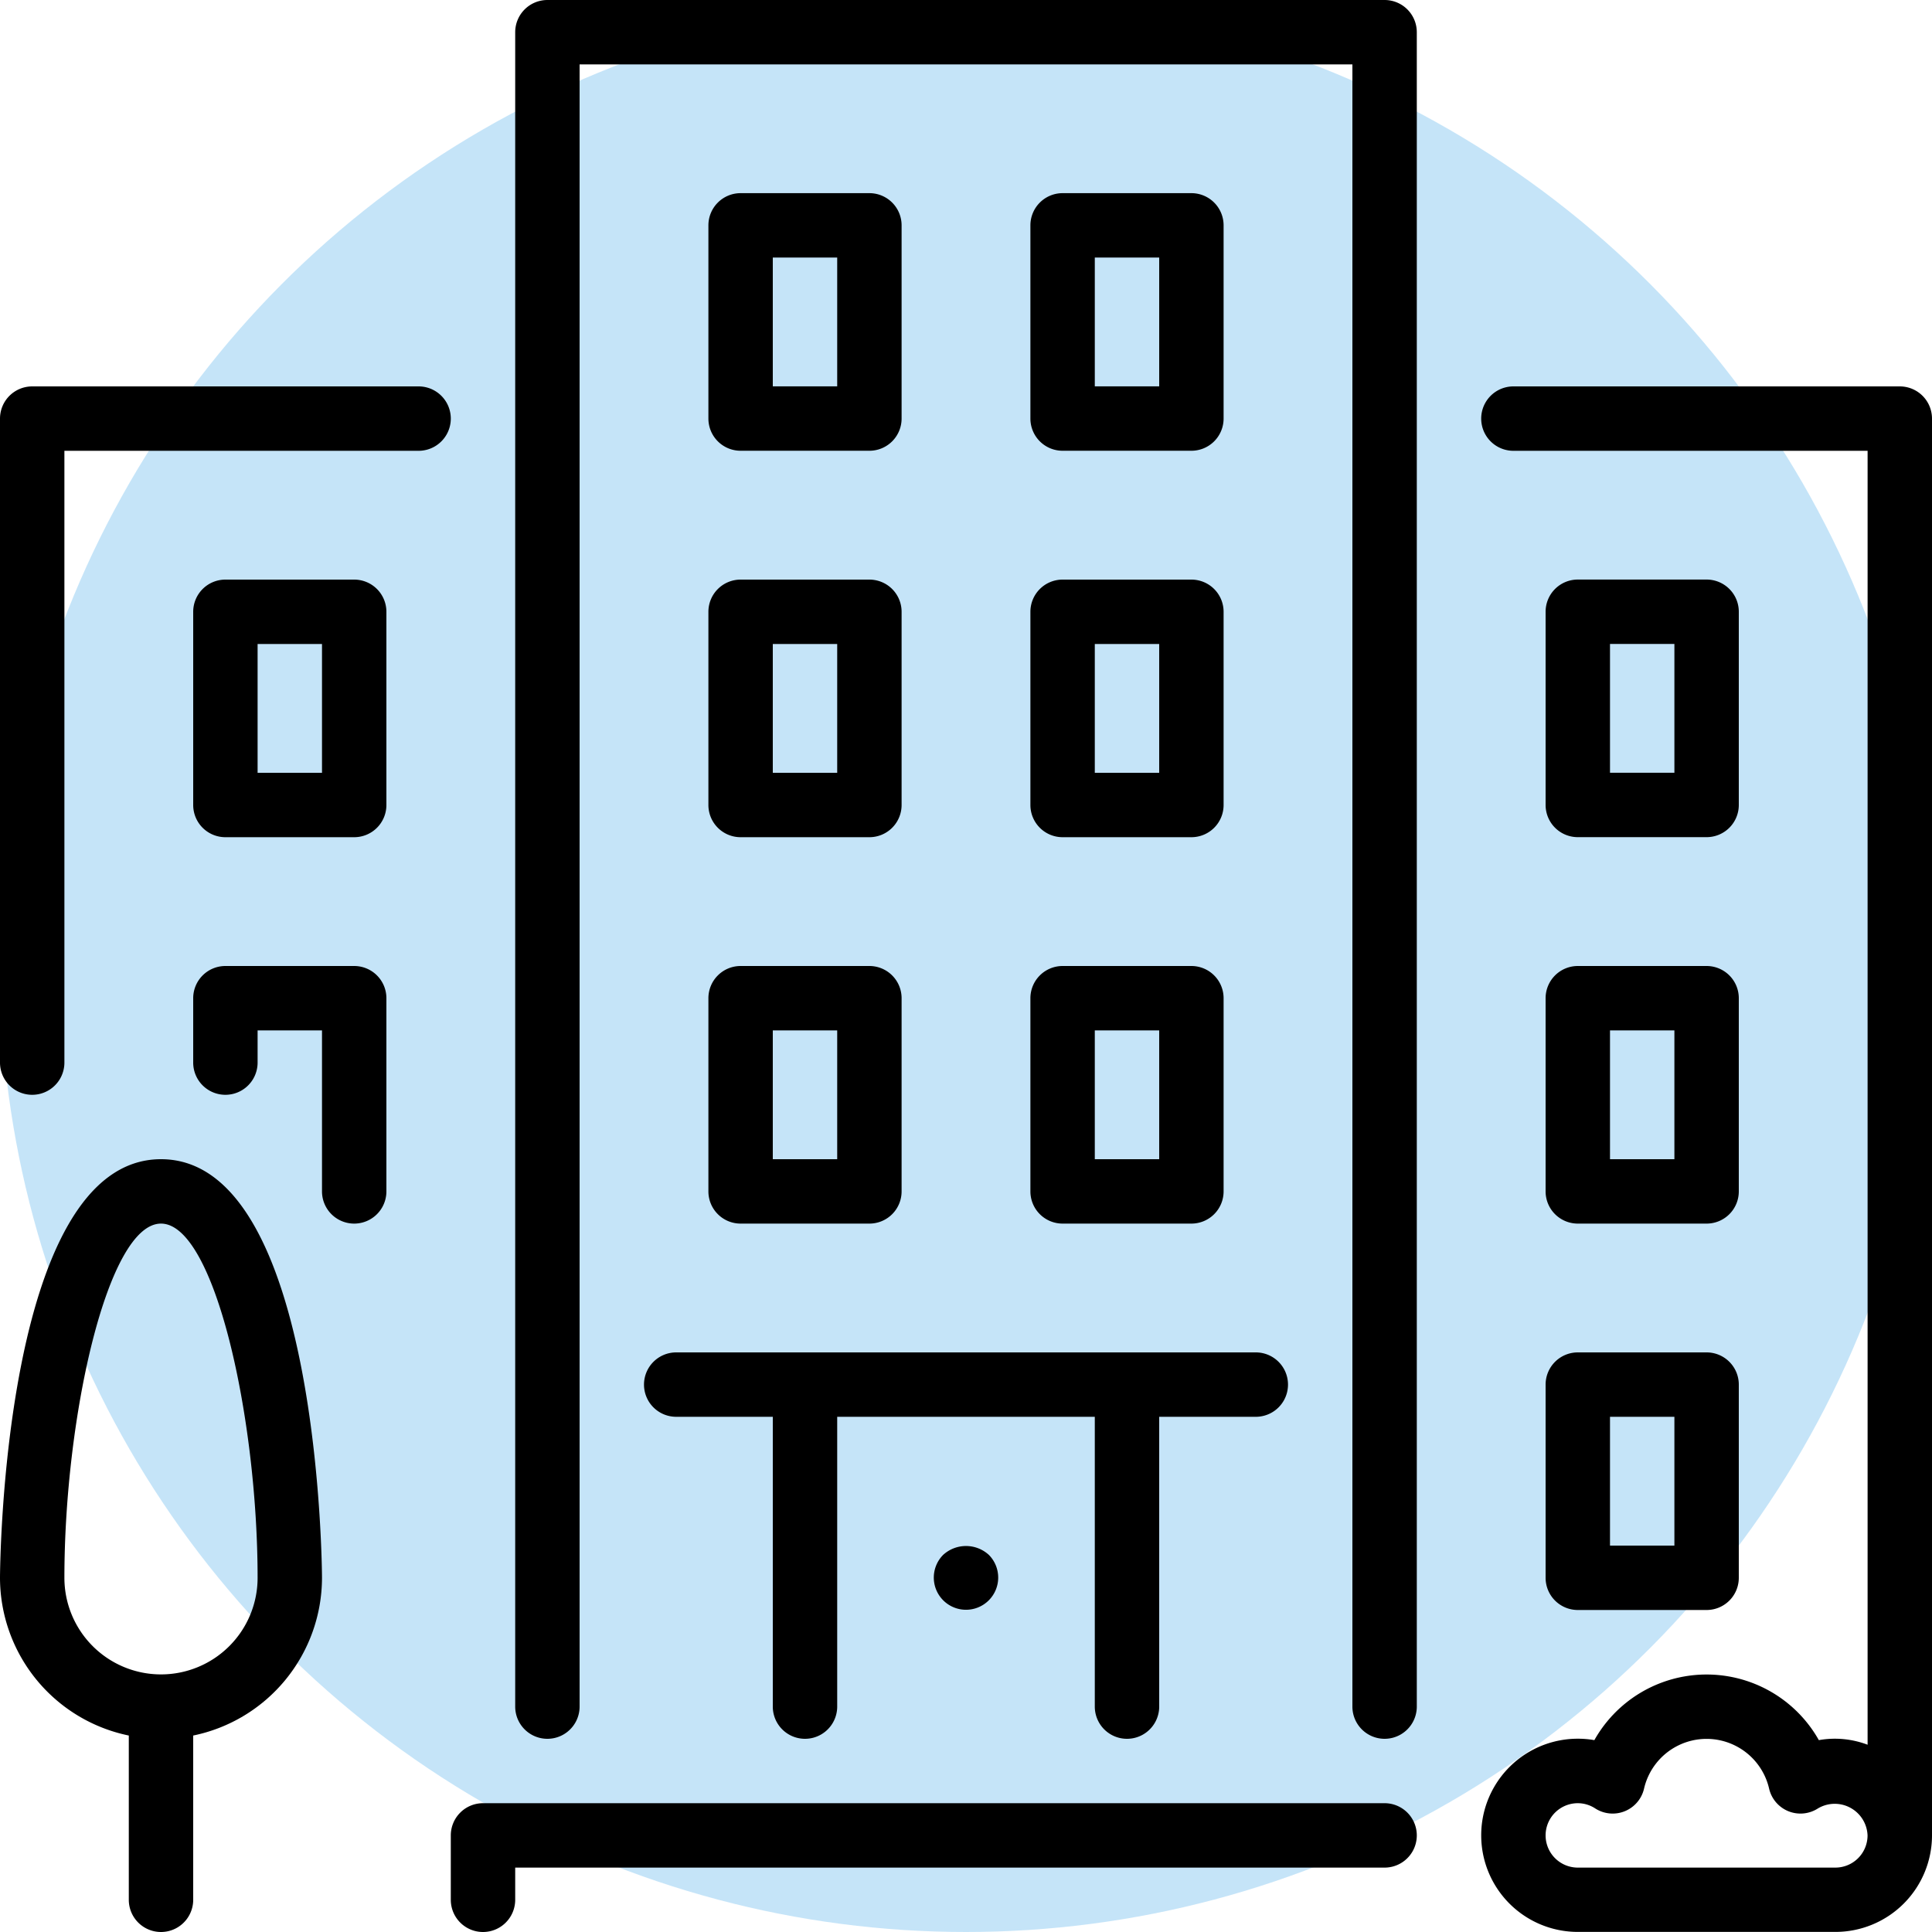
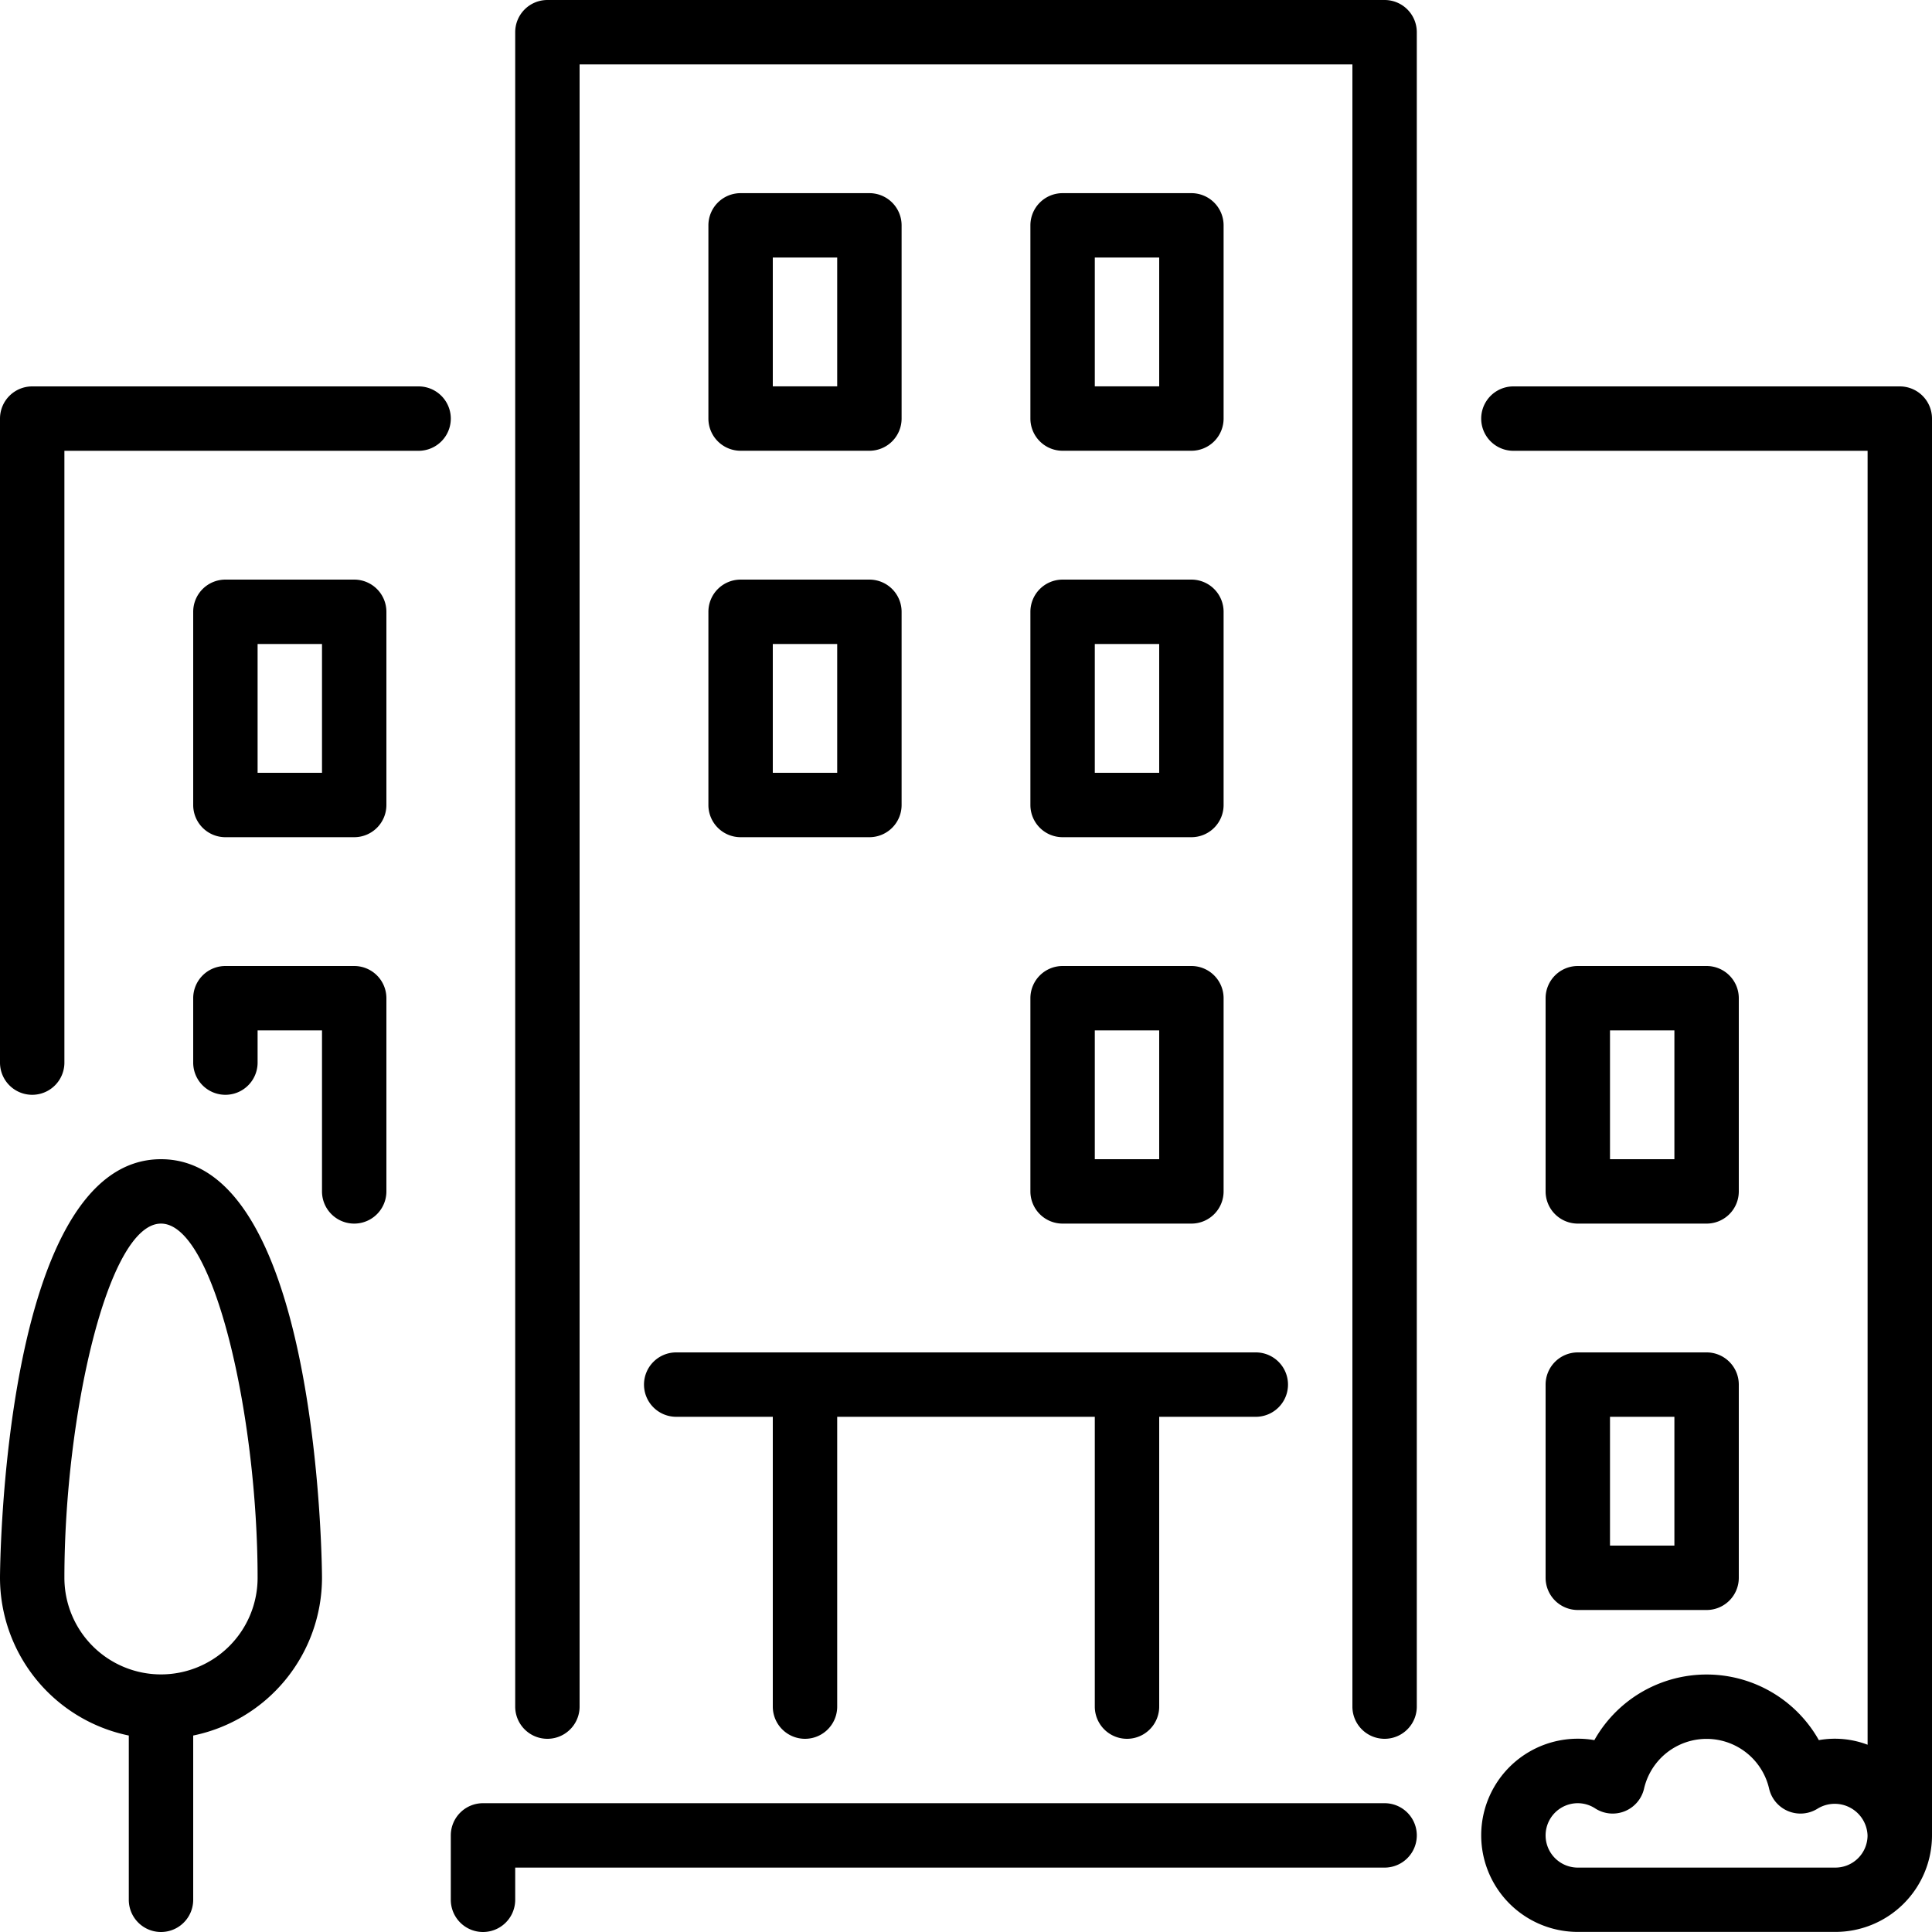
<svg xmlns="http://www.w3.org/2000/svg" width="42" height="42" viewBox="0 0 42 42">
  <g id="Group_93" data-name="Group 93" transform="translate(-95 -641)">
-     <circle id="Ellipse_23" data-name="Ellipse 23" cx="21" cy="21" r="21" transform="translate(95 641)" fill="#8dcbf2" opacity="0.5" />
    <g id="building-svgrepo-com" transform="translate(95 641)">
      <g id="Group_55" data-name="Group 55">
        <g id="Group_54" data-name="Group 54">
          <path id="Path_174" data-name="Path 174" d="M139.767,477.867h-19.6a.7.7,0,0,0-.7.7v1.4a.7.7,0,1,0,1.4,0v-.7h18.9a.7.7,0,0,0,0-1.4Z" transform="translate(-109.667 -438.667)" />
          <path id="Path_175" data-name="Path 175" d="M187.733,158.5a.7.7,0,0,0,.7.7h2.8a.7.7,0,0,0,.7-.7v-4.2a.7.7,0,0,0-.7-.7h-2.8a.7.7,0,0,0-.7.7v4.2Zm1.4-3.5h1.4v2.8h-1.4Z" transform="translate(-172.333 -141)" />
          <path id="Path_176" data-name="Path 176" d="M9.1,102.4H.7a.7.7,0,0,0-.7.7v14a.7.7,0,1,0,1.4,0V103.8H9.1a.7.7,0,0,0,0-1.4Z" transform="translate(0 -94)" />
          <path id="Path_177" data-name="Path 177" d="M409.6,363.3a.7.7,0,0,0,.7.7h2.8a.7.7,0,0,0,.7-.7v-4.2a.7.7,0,0,0-.7-.7h-2.8a.7.7,0,0,0-.7.7Zm1.4-3.5h1.4v2.8H411Z" transform="translate(-376 -329)" />
          <path id="Path_178" data-name="Path 178" d="M3.5,307.2c-3.46,0-3.5,9.009-3.5,9.1a3.506,3.506,0,0,0,2.8,3.429V323.3a.7.7,0,1,0,1.4,0v-3.571A3.506,3.506,0,0,0,7,316.3C7,316.209,6.96,307.2,3.5,307.2Zm0,11.2a2.1,2.1,0,0,1-2.1-2.1c0-3.487.937-7.7,2.1-7.7s2.1,4.213,2.1,7.7A2.1,2.1,0,0,1,3.5,318.4Z" transform="translate(0 -282)" />
          <path id="Path_179" data-name="Path 179" d="M54.7,256H51.9a.7.7,0,0,0-.7.7v1.4a.7.7,0,1,0,1.4,0v-.7H54v3.5a.7.7,0,1,0,1.4,0v-4.2A.7.7,0,0,0,54.7,256Z" transform="translate(-47 -235)" />
-           <path id="Path_180" data-name="Path 180" d="M410.3,159.2h2.8a.7.7,0,0,0,.7-.7v-4.2a.7.7,0,0,0-.7-.7h-2.8a.7.7,0,0,0-.7.7v4.2A.7.7,0,0,0,410.3,159.2Zm.7-4.2h1.4v2.8H411Z" transform="translate(-376 -141.001)" />
          <path id="Path_181" data-name="Path 181" d="M54.7,153.6H51.9a.7.7,0,0,0-.7.7v4.2a.7.7,0,0,0,.7.7h2.8a.7.7,0,0,0,.7-.7v-4.2A.7.7,0,0,0,54.7,153.6Zm-.7,4.2H52.6V155H54v2.8Z" transform="translate(-47 -141)" />
          <path id="Path_182" data-name="Path 182" d="M273.067,158.5a.7.7,0,0,0,.7.7h2.8a.7.7,0,0,0,.7-.7v-4.2a.7.7,0,0,0-.7-.7h-2.8a.7.7,0,0,0-.7.7Zm1.4-3.5h1.4v2.8h-1.4V155Z" transform="translate(-250.667 -141)" />
          <path id="Path_183" data-name="Path 183" d="M401.634,102.4h-8.4a.7.7,0,0,0,0,1.4h7.7v28.129a2,2,0,0,0-1.06-.1,2.8,2.8,0,0,0-4.88,0,2.059,2.059,0,0,0-.36-.031,2.1,2.1,0,1,0,0,4.2h5.6a2.1,2.1,0,0,0,2.1-2.1V103.1A.7.7,0,0,0,401.634,102.4Zm-1.4,32.2h-5.6a.7.7,0,1,1,0-1.4.692.692,0,0,1,.379.114.7.7,0,0,0,1.061-.43,1.395,1.395,0,0,1,2.719,0,.7.7,0,0,0,1.061.43.714.714,0,0,1,1.079.586A.7.7,0,0,1,400.234,134.6Z" transform="translate(-360.334 -94)" />
          <path id="Path_184" data-name="Path 184" d="M273.767,56.8h2.8a.7.7,0,0,0,.7-.7V51.9a.7.7,0,0,0-.7-.7h-2.8a.7.7,0,0,0-.7.7v4.2A.7.7,0,0,0,273.767,56.8Zm.7-4.2h1.4v2.8h-1.4Z" transform="translate(-250.667 -47.001)" />
          <path id="Path_185" data-name="Path 185" d="M273.067,260.9a.7.7,0,0,0,.7.7h2.8a.7.7,0,0,0,.7-.7v-4.2a.7.7,0,0,0-.7-.7h-2.8a.7.7,0,0,0-.7.7Zm1.4-3.5h1.4v2.8h-1.4v-2.8Z" transform="translate(-250.667 -235)" />
          <path id="Path_186" data-name="Path 186" d="M188.434,56.8h2.8a.7.7,0,0,0,.7-.7V51.9a.7.7,0,0,0-.7-.7h-2.8a.7.7,0,0,0-.7.7v4.2A.7.7,0,0,0,188.434,56.8Zm.7-4.2h1.4v2.8h-1.4Z" transform="translate(-172.334 -47.001)" />
-           <path id="Path_187" data-name="Path 187" d="M247.669,409.9a.7.7,0,1,0,.994,0A.736.736,0,0,0,247.669,409.9Z" transform="translate(-227.166 -376.098)" />
-           <path id="Path_188" data-name="Path 188" d="M187.733,260.9a.7.7,0,0,0,.7.7h2.8a.7.7,0,0,0,.7-.7v-4.2a.7.7,0,0,0-.7-.7h-2.8a.7.7,0,0,0-.7.7v4.2Zm1.4-3.5h1.4v2.8h-1.4Z" transform="translate(-172.333 -235)" />
+           <path id="Path_187" data-name="Path 187" d="M247.669,409.9A.736.736,0,0,0,247.669,409.9Z" transform="translate(-227.166 -376.098)" />
          <path id="Path_189" data-name="Path 189" d="M170.667,359.1a.7.7,0,0,0,.7.7h2.1v6.3a.7.7,0,1,0,1.4,0v-6.3h5.6v6.3a.7.7,0,1,0,1.4,0v-6.3h2.1a.7.7,0,0,0,0-1.4h-12.6A.7.7,0,0,0,170.667,359.1Z" transform="translate(-156.667 -329)" />
          <path id="Path_190" data-name="Path 190" d="M409.6,260.9a.7.7,0,0,0,.7.7h2.8a.7.7,0,0,0,.7-.7v-4.2a.7.7,0,0,0-.7-.7h-2.8a.7.7,0,0,0-.7.7Zm1.4-3.5h1.4v2.8H411Z" transform="translate(-376 -235)" />
          <path id="Path_191" data-name="Path 191" d="M155.434,0h-18.2a.7.7,0,0,0-.7.7V37.1a.7.7,0,0,0,1.4,0V1.4h16.8V37.1a.7.7,0,1,0,1.4,0V.7A.7.7,0,0,0,155.434,0Z" transform="translate(-125.334)" />
        </g>
      </g>
    </g>
  </g>
</svg>